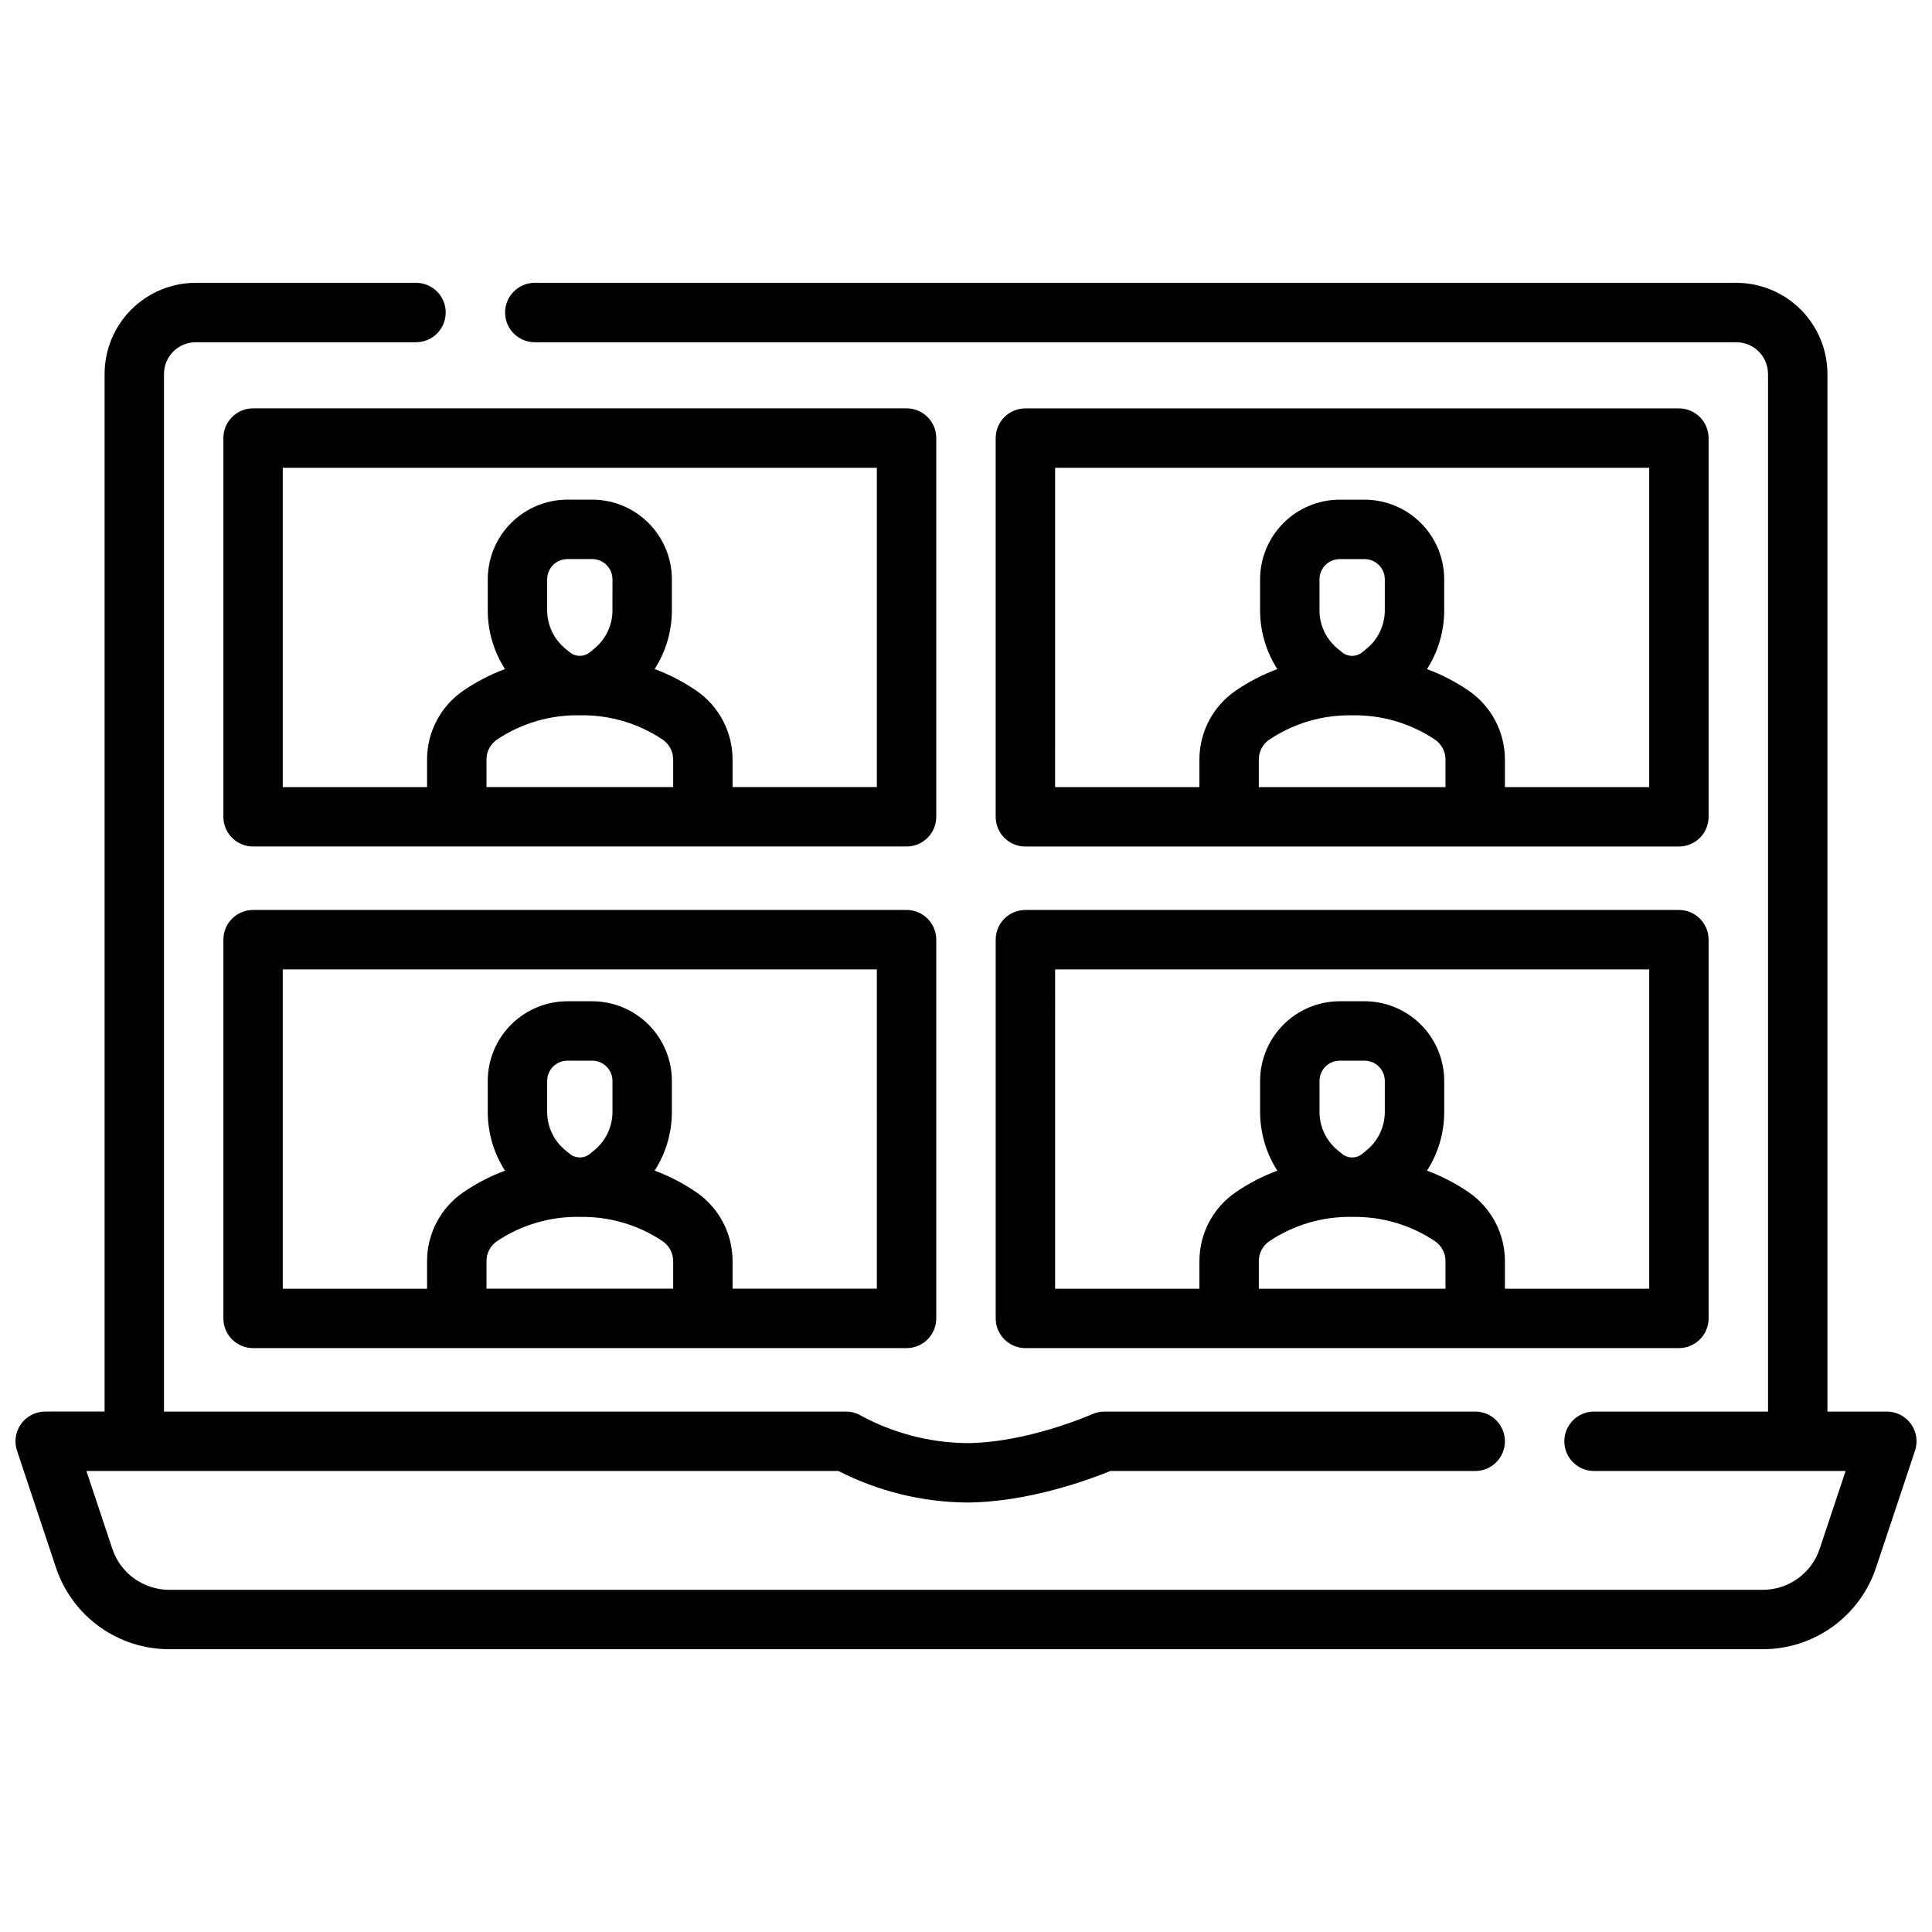
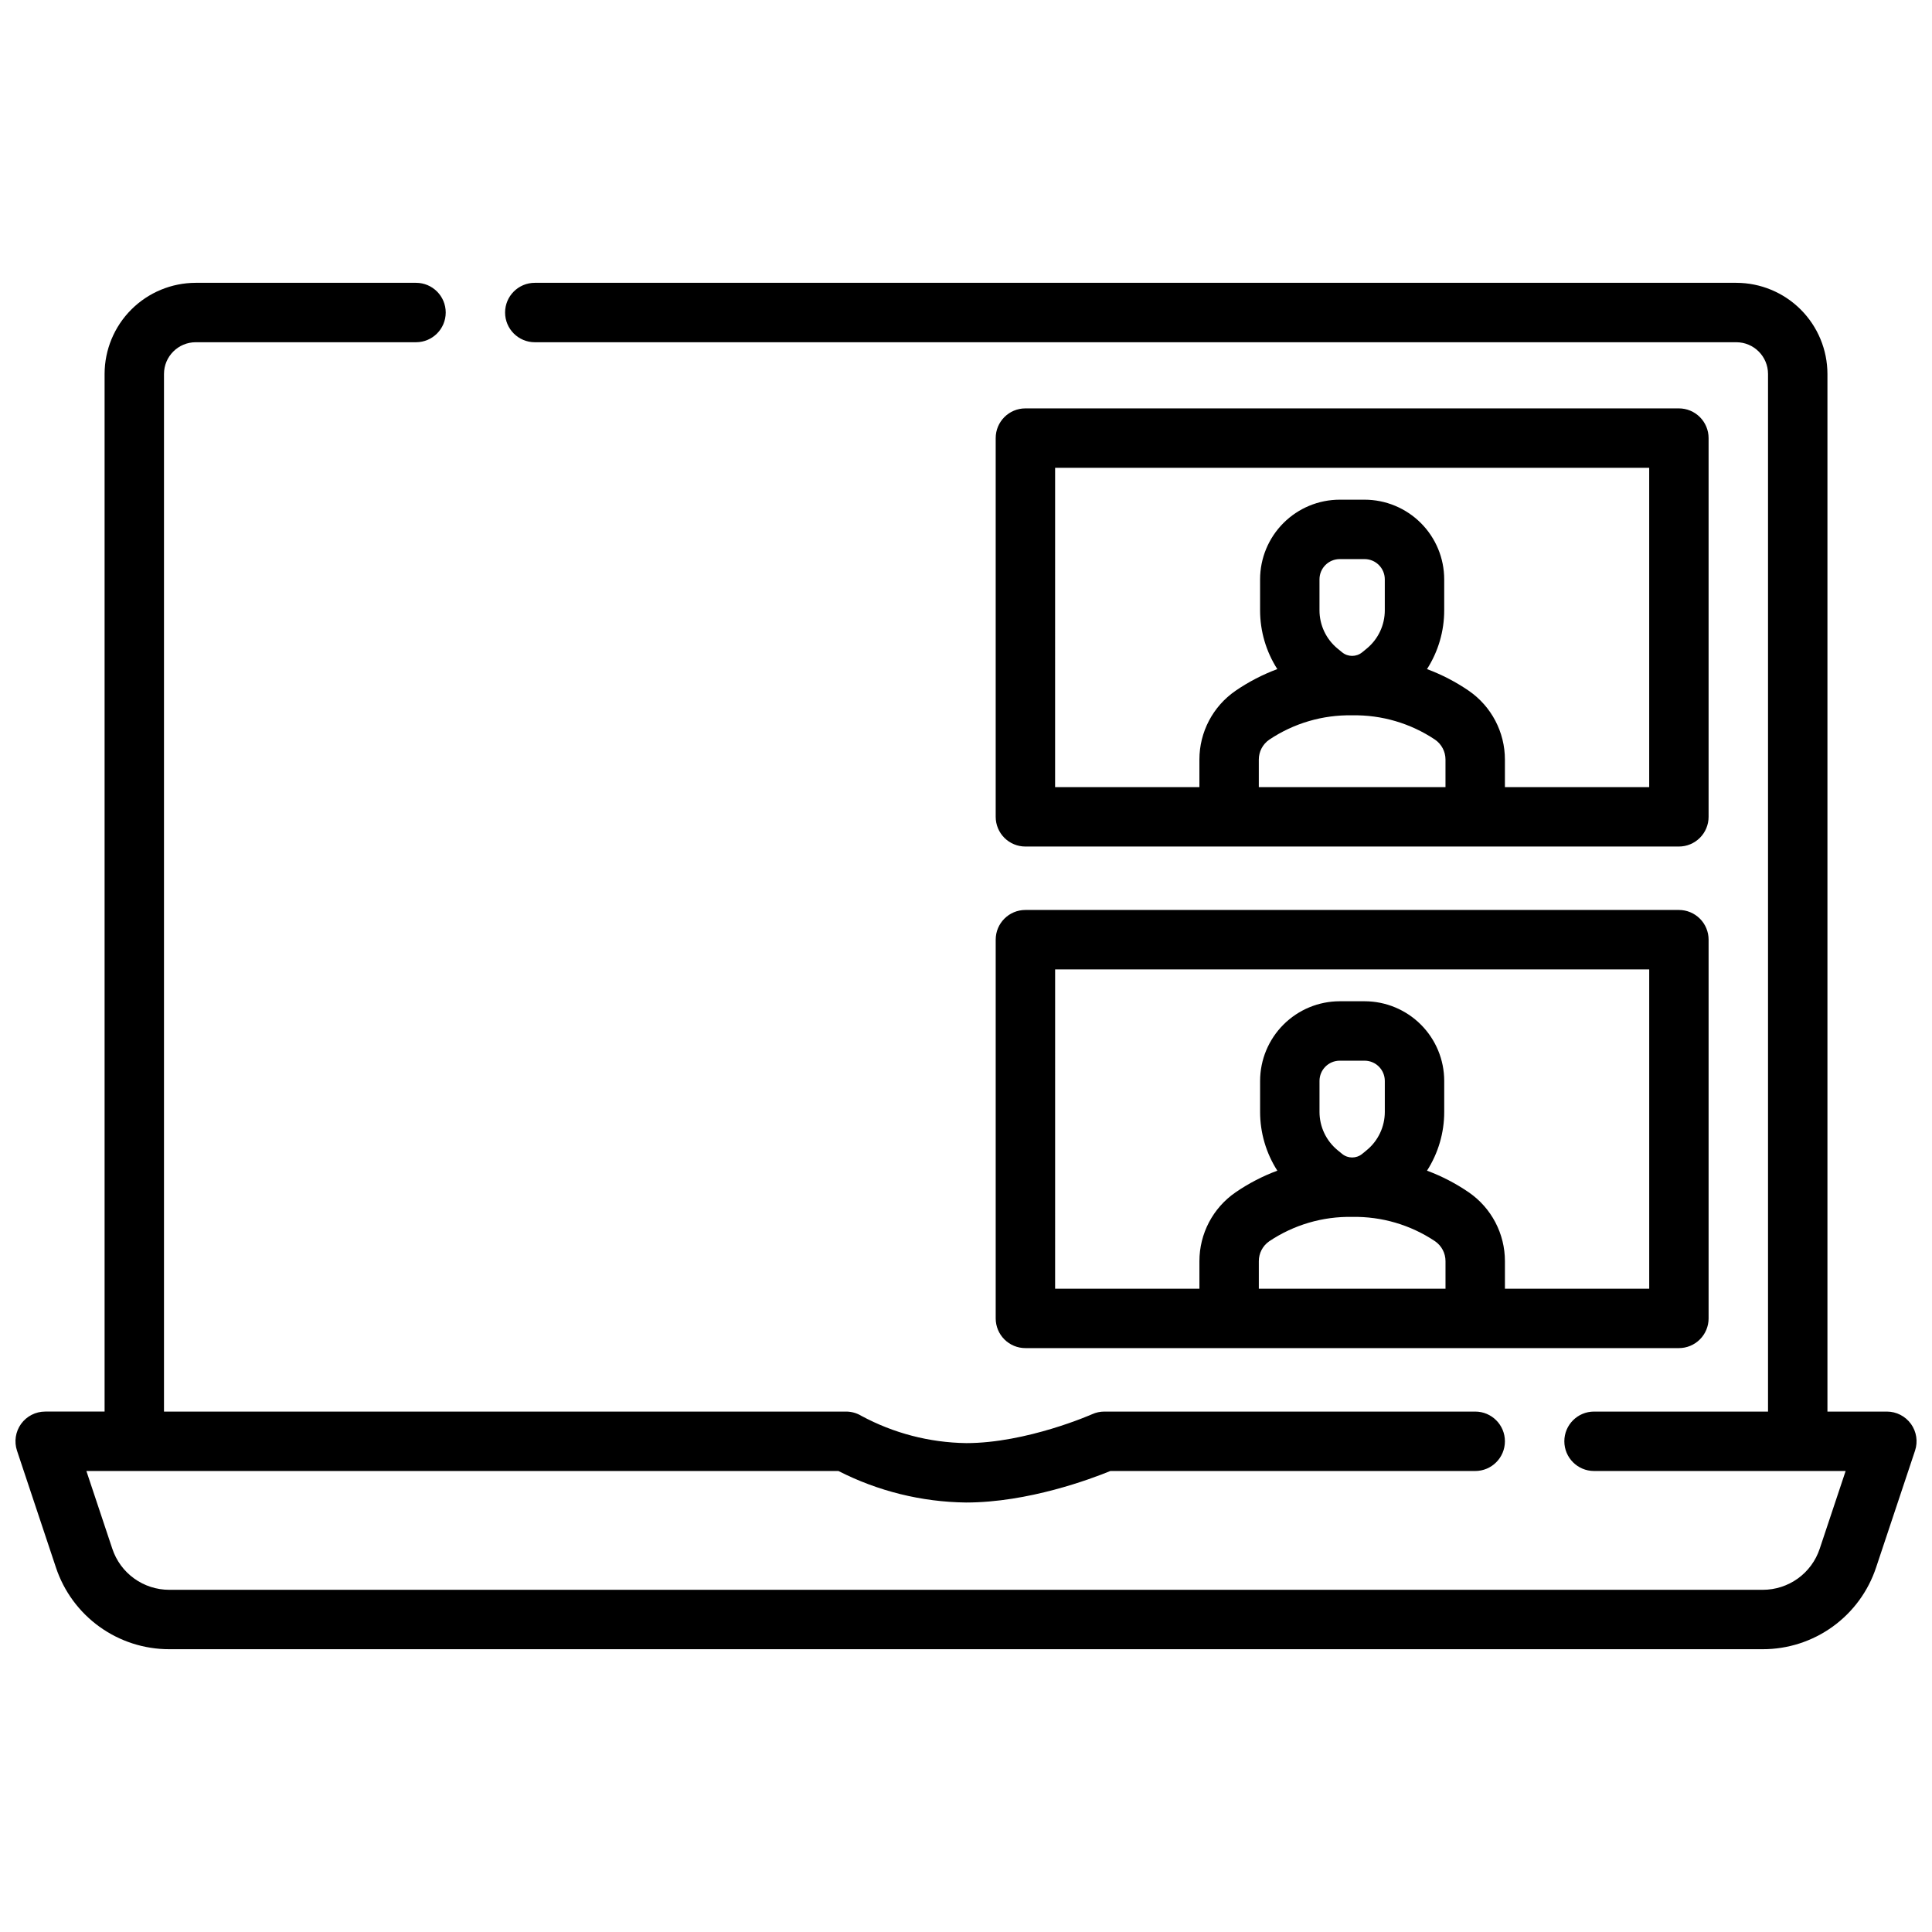
<svg xmlns="http://www.w3.org/2000/svg" width="800px" height="800px" version="1.1" viewBox="144 144 512 512">
  <defs>
    <clipPath id="a">
      <path d="m148.09 218h503.81v364h-503.81z" />
    </clipPath>
  </defs>
  <g clip-path="url(#a)">
    <path d="m650.42 521.35c-1.48-2.051-3.856-3.269-6.387-3.269h-15.742v-274.98c-0.008-6.402-2.555-12.539-7.082-17.07-4.527-4.527-10.668-7.074-17.07-7.082h-318.41c-4.348 0-7.875 3.523-7.875 7.871s3.527 7.875 7.875 7.875h318.41c4.641 0.004 8.402 3.766 8.406 8.406v274.98h-46.109c-4.348 0-7.871 3.523-7.871 7.871 0 4.348 3.523 7.875 7.871 7.875h66.676l-6.871 20.609v-0.004c-1.051 3.172-3.078 5.93-5.785 7.883-2.711 1.953-5.969 3-9.309 3h-422.29c-3.34 0-6.598-1.047-9.305-3-2.711-1.953-4.734-4.711-5.789-7.883l-6.871-20.605h199.3c10.477 5.352 22.047 8.211 33.809 8.352 16.484 0 33.082-6.231 38.258-8.352h96.688c4.348 0 7.871-3.527 7.871-7.875 0-4.348-3.523-7.871-7.871-7.871h-98.289c-1.109 0-2.203 0.234-3.215 0.691-0.172 0.074-17.32 7.668-33.441 7.668v-0.004c-9.688-0.145-19.191-2.617-27.719-7.215-1.23-0.746-2.637-1.141-4.074-1.141h-180.75v-274.98c0.004-4.641 3.769-8.406 8.414-8.406h58.375c4.348 0 7.871-3.527 7.871-7.875s-3.523-7.871-7.871-7.871h-58.375c-6.406 0.008-12.547 2.555-17.074 7.082-4.527 4.527-7.074 10.668-7.082 17.07v274.98h-15.746c-2.531 0-4.906 1.219-6.387 3.269-1.477 2.055-1.879 4.691-1.078 7.094l10.32 30.965c2.094 6.309 6.125 11.793 11.516 15.68 5.391 3.887 11.867 5.977 18.516 5.969h422.29c6.644 0.008 13.125-2.082 18.516-5.969 5.394-3.887 9.422-9.371 11.516-15.68l10.324-30.969c0.801-2.398 0.398-5.039-1.082-7.09z" />
  </g>
-   <path d="m392.12 260.09c0-2.086-0.828-4.09-2.305-5.566-1.477-1.477-3.477-2.305-5.566-2.305h-173.18c-4.348 0-7.871 3.523-7.871 7.871v100.37c0 2.086 0.828 4.09 2.305 5.566 1.477 1.477 3.477 2.305 5.566 2.305h173.18c2.09 0 4.09-0.828 5.566-2.305 1.477-1.477 2.305-3.481 2.305-5.566zm-85.812 45.621h0.004c0.008 3.949-1.766 7.691-4.824 10.191l-1.18 0.965c-1.543 1.258-3.758 1.258-5.301 0l-1.18-0.965c-3.059-2.5-4.828-6.242-4.82-10.191v-8.195 0.004c0.004-2.961 2.402-5.359 5.363-5.363h6.578c2.961 0.004 5.359 2.402 5.363 5.363zm-8.648 27.848c7.812-0.148 15.484 2.106 21.977 6.457 1.727 1.195 2.758 3.164 2.758 5.266v7.305h-49.473v-7.301c-0.004-2.102 1.027-4.07 2.754-5.266 6.492-4.356 14.168-6.609 21.984-6.461zm78.719 19.027h-38.242v-7.301c0.004-7.277-3.57-14.09-9.559-18.223-3.445-2.363-7.172-4.297-11.09-5.754 2.988-4.652 4.57-10.066 4.566-15.594v-8.195c-0.008-5.598-2.234-10.961-6.191-14.918-3.957-3.957-9.32-6.184-14.918-6.188h-6.578c-5.594 0.004-10.961 2.231-14.918 6.188s-6.184 9.32-6.188 14.918v8.195c-0.008 5.527 1.578 10.941 4.566 15.594-3.922 1.457-7.644 3.391-11.094 5.758-5.984 4.133-9.559 10.941-9.559 18.219v7.305h-38.238v-84.625h157.44z" />
  <path d="m415.74 368.34h173.18c2.09 0 4.09-0.828 5.566-2.305 1.477-1.477 2.309-3.481 2.309-5.566v-100.37c0-2.086-0.832-4.09-2.309-5.566-1.477-1.477-3.477-2.305-5.566-2.305h-173.18c-4.348 0-7.871 3.523-7.871 7.871v100.37c0 2.086 0.828 4.09 2.305 5.566 1.477 1.477 3.481 2.305 5.566 2.305zm95.246-62.621c0.008 3.949-1.766 7.691-4.824 10.191l-1.18 0.965c-1.543 1.258-3.758 1.258-5.301 0l-1.18-0.965c-3.059-2.5-4.828-6.242-4.824-10.191v-8.195 0.004c0.004-2.961 2.406-5.359 5.367-5.363h6.578c2.961 0.004 5.359 2.402 5.363 5.363zm-8.652 27.848c7.812-0.148 15.484 2.106 21.977 6.457 1.727 1.195 2.762 3.164 2.758 5.266v7.305h-49.473v-7.301c0-2.102 1.027-4.07 2.758-5.266 6.492-4.356 14.164-6.609 21.98-6.461zm-78.719-65.594h157.44v84.625l-38.238-0.004v-7.301c0-7.277-3.574-14.09-9.559-18.223-3.449-2.363-7.172-4.297-11.09-5.754 2.984-4.652 4.57-10.066 4.562-15.594v-8.195c-0.004-5.598-2.231-10.961-6.188-14.918s-9.32-6.184-14.918-6.188h-6.578c-5.598 0.004-10.961 2.231-14.918 6.188-3.957 3.957-6.184 9.32-6.191 14.918v8.195c-0.004 5.527 1.582 10.941 4.566 15.594-3.918 1.457-7.644 3.391-11.09 5.758-5.988 4.133-9.559 10.945-9.559 18.219v7.305h-38.242z" />
-   <path d="m384.25 385.15h-173.18c-4.348 0-7.871 3.523-7.871 7.871v100.37c0 2.09 0.828 4.09 2.305 5.566 1.477 1.477 3.477 2.305 5.566 2.305h173.18c2.09 0 4.09-0.828 5.566-2.305 1.477-1.477 2.305-3.477 2.305-5.566v-100.37c0-2.09-0.828-4.09-2.305-5.566-1.477-1.477-3.477-2.305-5.566-2.305zm-77.938 53.492c0.008 3.949-1.766 7.691-4.824 10.188l-1.18 0.969c-1.543 1.258-3.758 1.258-5.301 0l-1.18-0.965c-3.059-2.5-4.832-6.242-4.824-10.191v-8.191c0.004-2.961 2.402-5.359 5.363-5.363h6.578c2.961 0.004 5.363 2.402 5.367 5.363zm-8.652 27.848c7.812-0.152 15.484 2.106 21.977 6.457 1.727 1.195 2.758 3.164 2.758 5.266v7.305h-49.473v-7.305c-0.004-2.102 1.027-4.07 2.754-5.266 6.492-4.352 14.168-6.609 21.984-6.457zm78.719 19.027h-38.242v-7.305c0.004-7.277-3.57-14.09-9.559-18.223-3.445-2.363-7.172-4.297-11.09-5.754 2.988-4.652 4.57-10.066 4.566-15.594v-8.195c-0.008-5.594-2.234-10.957-6.191-14.914-3.957-3.957-9.32-6.184-14.918-6.188h-6.578c-5.594 0.004-10.961 2.231-14.918 6.188-3.957 3.957-6.184 9.324-6.188 14.918v8.195c-0.008 5.527 1.578 10.941 4.566 15.594-3.922 1.457-7.644 3.391-11.094 5.758-5.984 4.133-9.559 10.945-9.559 18.219v7.305h-38.238v-84.625h157.44z" />
  <path d="m407.87 493.39c0 2.09 0.828 4.09 2.305 5.566 1.477 1.477 3.481 2.305 5.566 2.305h173.18c2.09 0 4.09-0.828 5.566-2.305 1.477-1.477 2.309-3.477 2.309-5.566v-100.37c0-2.09-0.832-4.09-2.309-5.566-1.477-1.477-3.477-2.305-5.566-2.305h-173.18c-4.348 0-7.871 3.523-7.871 7.871zm103.12-54.746c0.004 3.949-1.766 7.691-4.824 10.188l-1.18 0.969c-1.543 1.258-3.758 1.258-5.301 0l-1.18-0.965c-3.059-2.5-4.828-6.242-4.824-10.191v-8.191c0.004-2.961 2.406-5.359 5.367-5.363h6.578c2.961 0.004 5.359 2.402 5.363 5.363zm-8.652 27.848c7.812-0.148 15.484 2.106 21.977 6.457 1.727 1.195 2.762 3.164 2.758 5.266v7.305h-49.473v-7.305c0-2.102 1.027-4.07 2.758-5.266 6.492-4.352 14.164-6.609 21.98-6.457zm-78.719-65.594 157.44-0.004v84.625h-38.238v-7.305c0-7.277-3.574-14.09-9.559-18.223-3.449-2.363-7.172-4.297-11.09-5.754 2.984-4.652 4.57-10.066 4.562-15.594v-8.195c-0.004-5.594-2.231-10.961-6.188-14.918s-9.32-6.184-14.918-6.188h-6.578c-5.598 0.004-10.961 2.231-14.918 6.188-3.957 3.957-6.184 9.324-6.191 14.918v8.195c-0.004 5.527 1.582 10.941 4.566 15.594-3.918 1.457-7.644 3.391-11.09 5.758-5.988 4.133-9.559 10.945-9.559 18.219v7.305h-38.242z" />
</svg>